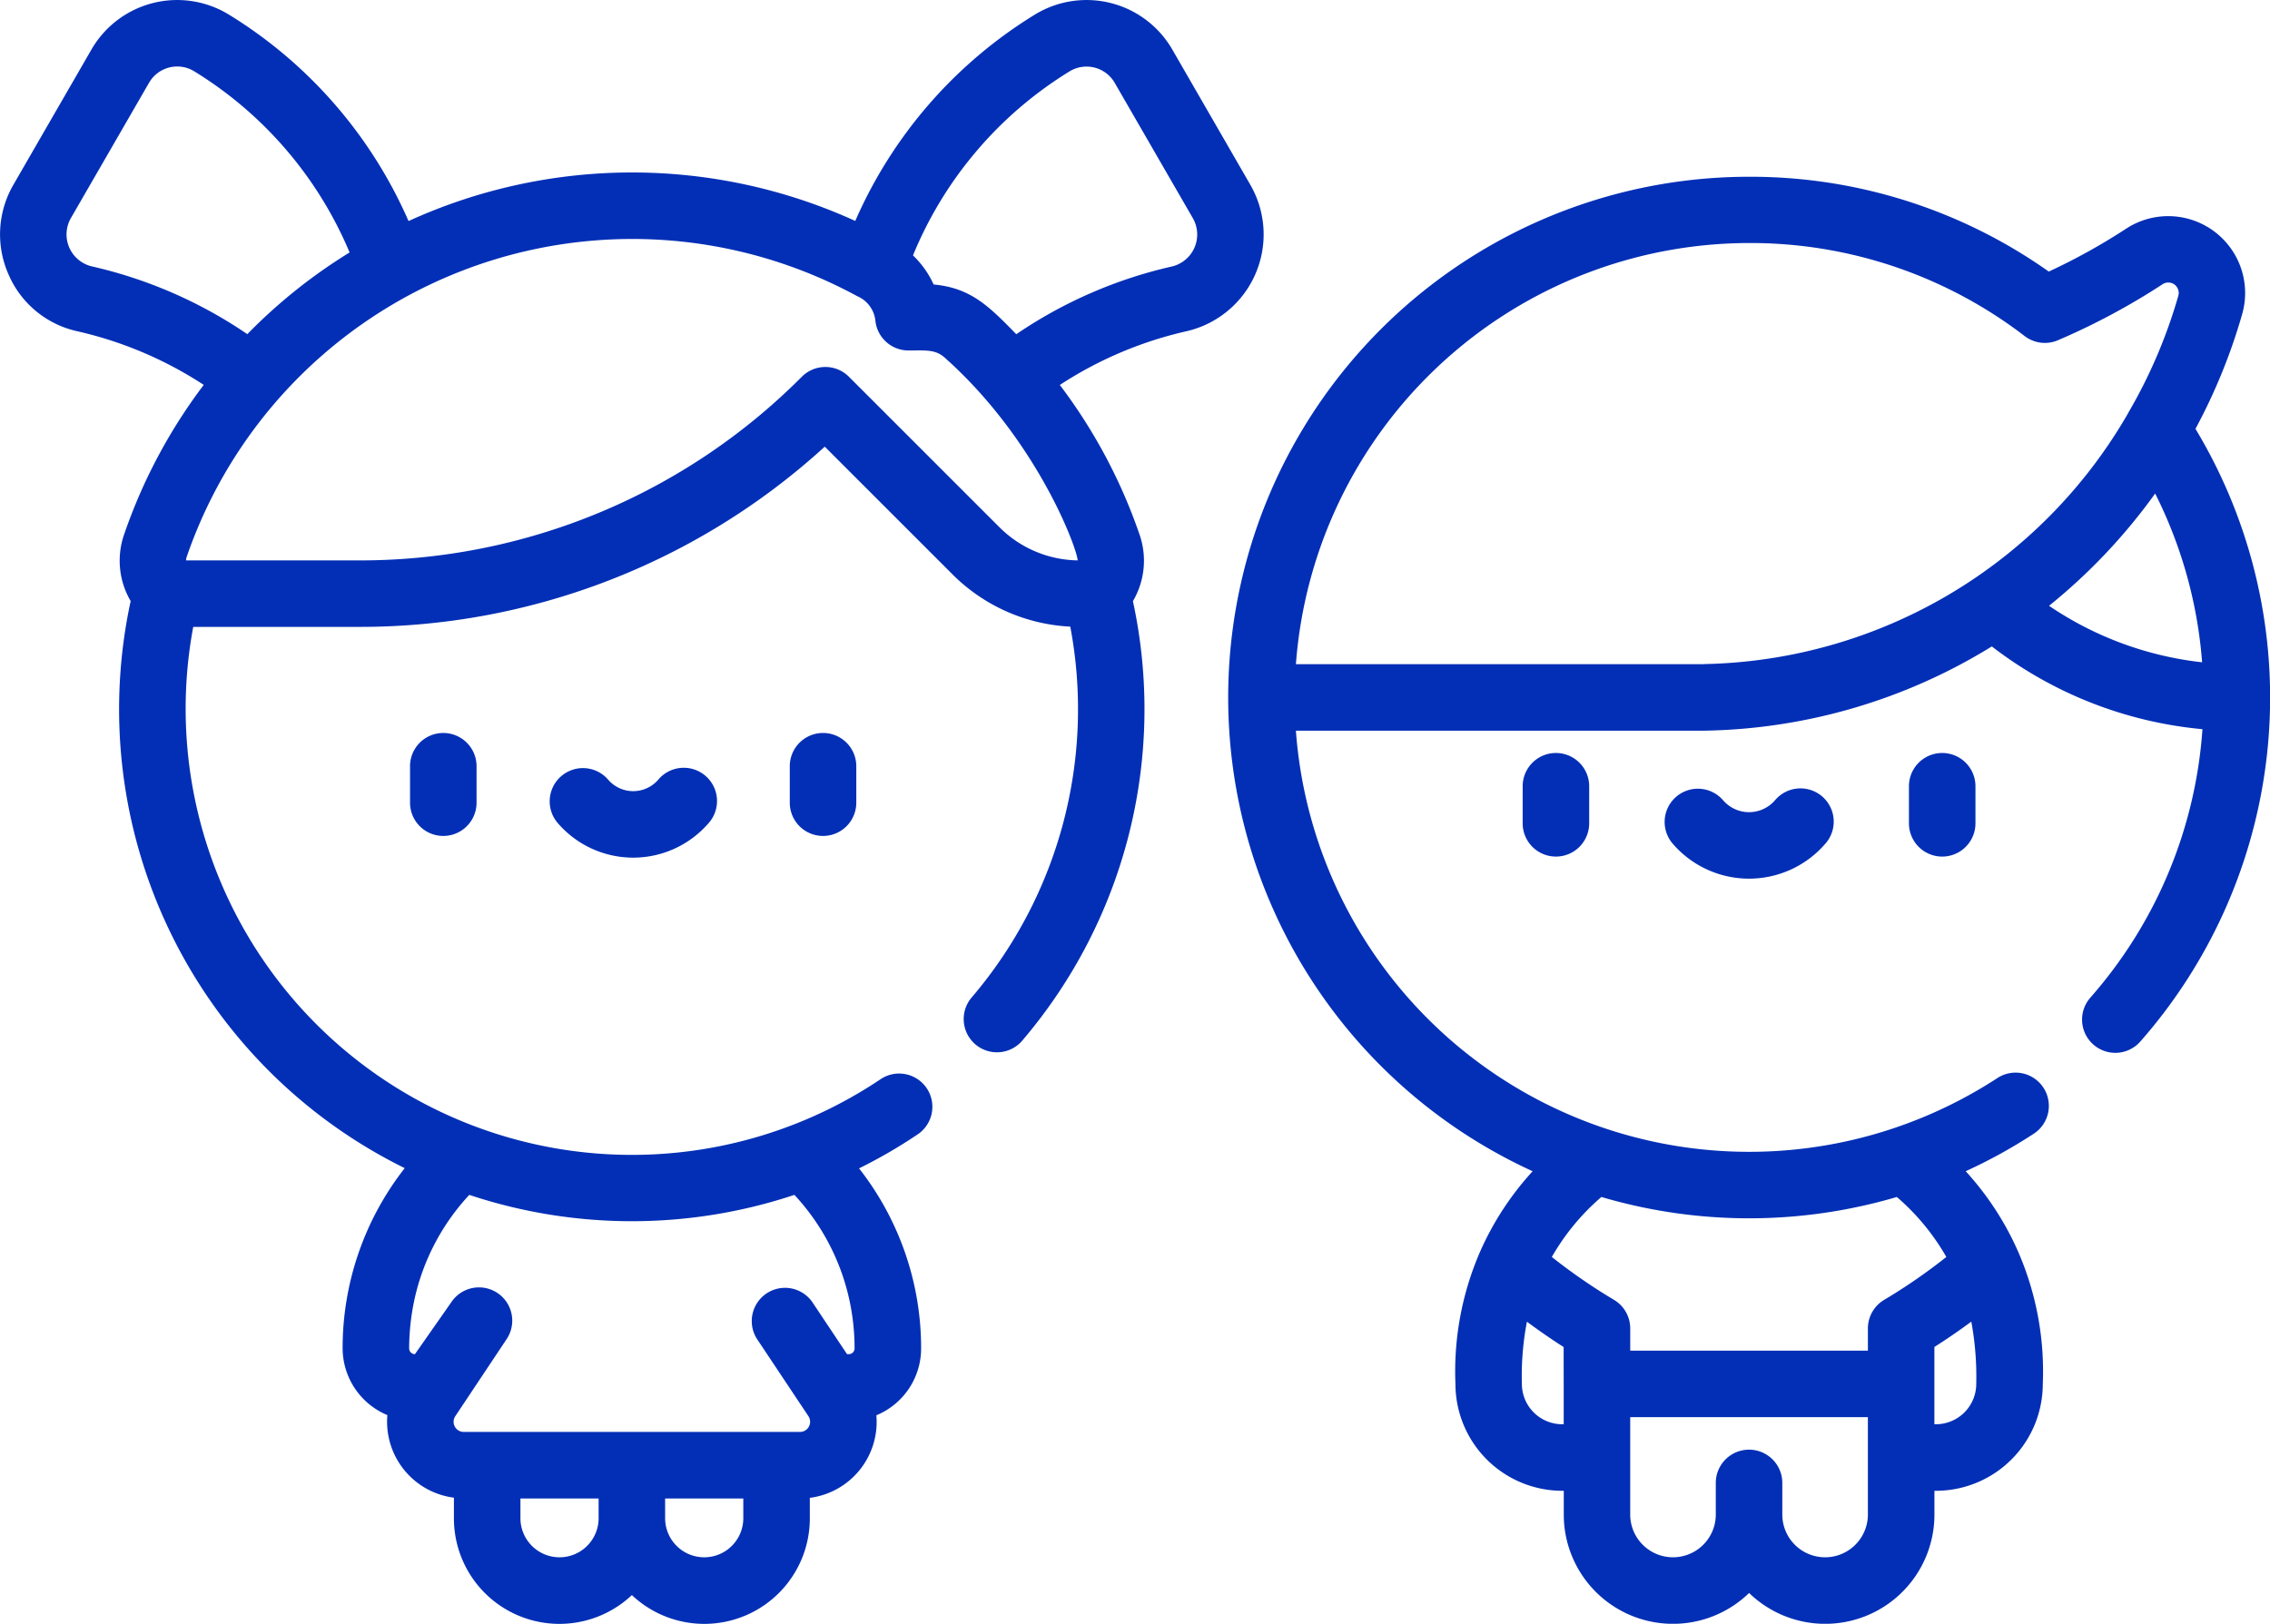
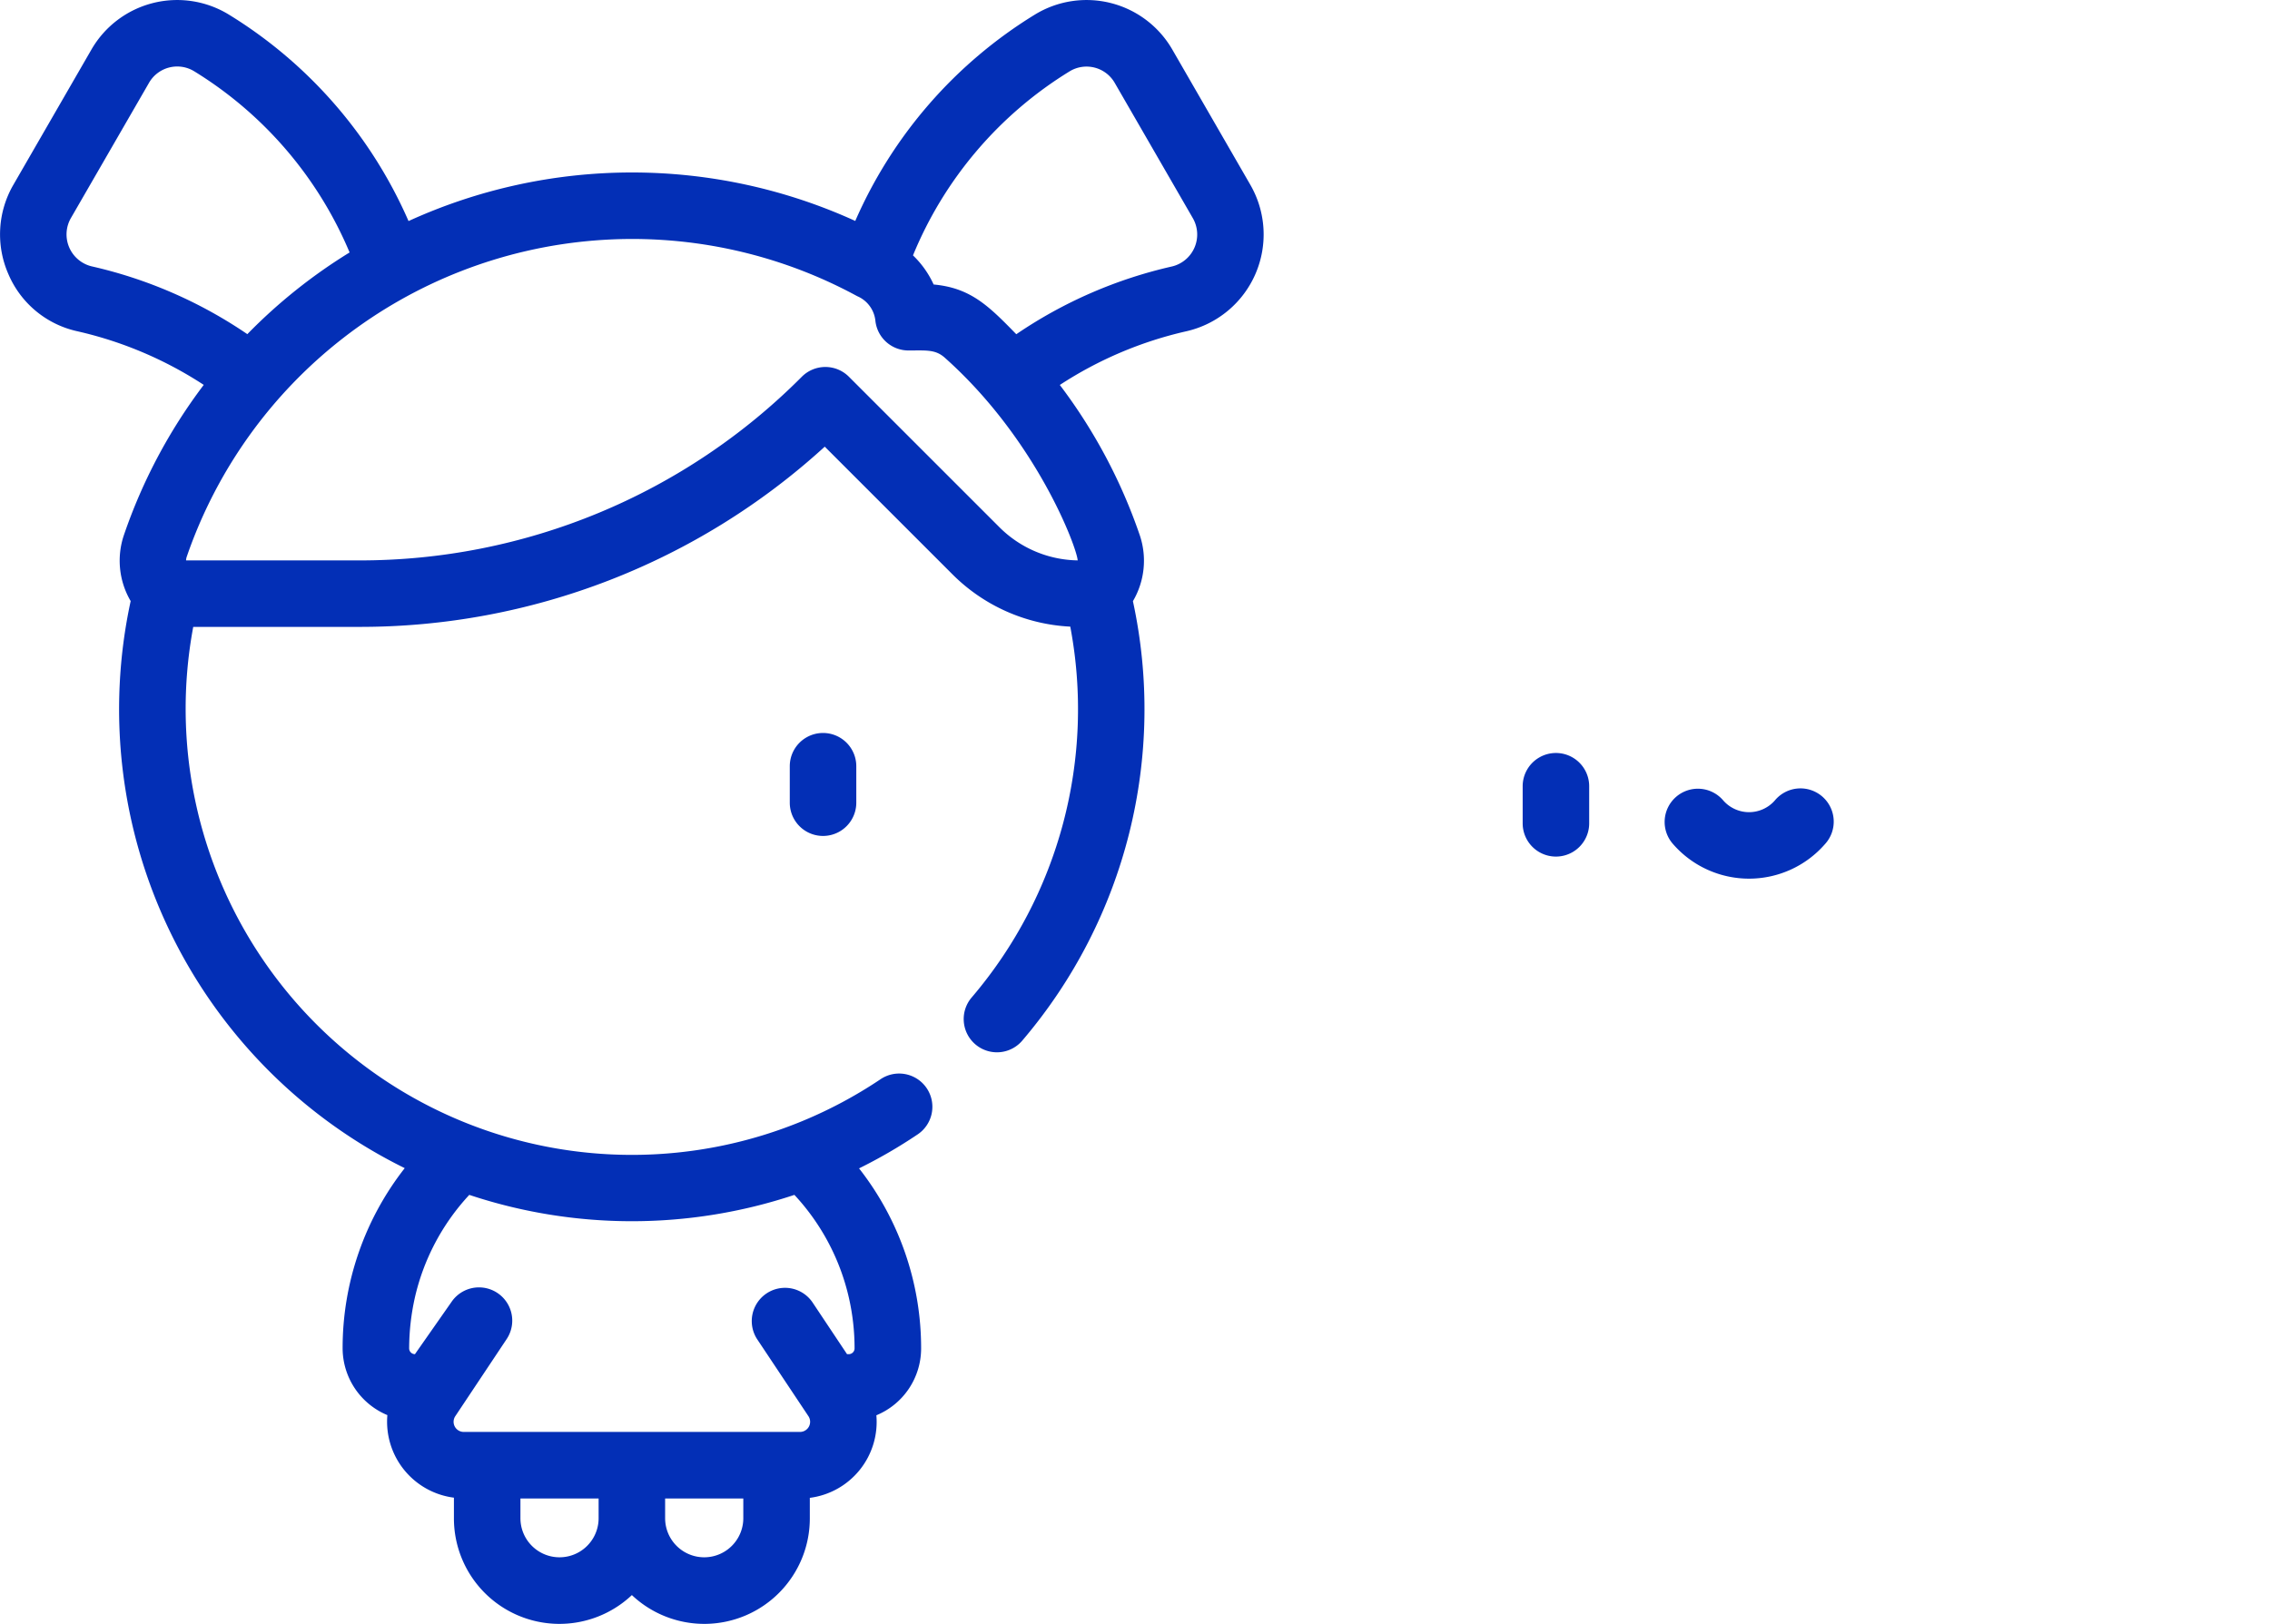
<svg xmlns="http://www.w3.org/2000/svg" width="117.475" height="84.053" viewBox="0 0 117.475 84.053">
  <defs>
    <style>.a{fill:#032fb6;}</style>
  </defs>
  <g transform="translate(0 -72.832)">
    <g transform="translate(0 72.832)">
      <path class="a" d="M64.7,82.387,60.67,75.4a5.122,5.122,0,0,0-7.115-1.812,23.608,23.608,0,0,0-9.294,10.681,27.852,27.852,0,0,0-23.119.006,23.609,23.609,0,0,0-9.3-10.689A5.122,5.122,0,0,0,4.73,75.4L.7,82.384a5.12,5.12,0,0,0-.256,4.66,5.054,5.054,0,0,0,3.552,2.934,20.085,20.085,0,0,1,6.548,2.777,27.737,27.737,0,0,0-4.137,7.791,4.129,4.129,0,0,0,.355,3.4A26.482,26.482,0,0,0,20.945,133.3a15.1,15.1,0,0,0-3.214,9.327,3.758,3.758,0,0,0,2.316,3.457,3.964,3.964,0,0,0,3.444,4.274v1.058A5.46,5.46,0,0,0,32.7,155.4a5.46,5.46,0,0,0,9.209-3.975v-1.058a3.964,3.964,0,0,0,3.444-4.274,3.746,3.746,0,0,0,2.316-3.457,15.082,15.082,0,0,0-3.212-9.324,26.329,26.329,0,0,0,3.015-1.747,1.721,1.721,0,1,0-1.922-2.855A23.094,23.094,0,0,1,10,105.282h8.537a35.65,35.65,0,0,0,24.145-9.329l6.594,6.594a9.27,9.27,0,0,0,6.112,2.722,22.982,22.982,0,0,1-5.084,19.174,1.721,1.721,0,1,0,2.626,2.224,26.429,26.429,0,0,0,5.7-22.716,4.129,4.129,0,0,0,.357-3.407,27.771,27.771,0,0,0-4.14-7.785,20.082,20.082,0,0,1,6.552-2.78,5.14,5.14,0,0,0,3.3-7.593ZM30.979,151.421a2.023,2.023,0,0,1-4.046,0V150.4h4.046Zm7.488,0a2.023,2.023,0,0,1-4.046,0V150.4h4.046Zm-17-11.408h0a11.6,11.6,0,0,1,2.819-5.329,26.642,26.642,0,0,0,16.825,0,11.6,11.6,0,0,1,2.82,5.326,11.777,11.777,0,0,1,.294,2.619.3.3,0,0,1-.3.3h-.09l-1.8-2.7a1.721,1.721,0,0,0-2.863,1.909l2.664,4a.525.525,0,0,1-.437.817H24a.525.525,0,0,1-.437-.817l2.664-4a1.721,1.721,0,0,0-2.864-1.909l-1.889,2.7a.3.3,0,0,1-.3-.3,12.2,12.2,0,0,1,.294-2.619ZM4.748,86.62a1.7,1.7,0,0,1-1.07-2.515L7.711,77.12a1.683,1.683,0,0,1,2.336-.6,20.156,20.156,0,0,1,8.045,9.38A27.585,27.585,0,0,0,12.8,90.129,23.553,23.553,0,0,0,4.748,86.62ZM55.77,101.84a5.855,5.855,0,0,1-4.058-1.726L43.93,92.332a1.721,1.721,0,0,0-2.433,0,32.253,32.253,0,0,1-22.957,9.509H9.629a.625.625,0,0,1,.033-.184,24.38,24.38,0,0,1,34.7-13.494,1.558,1.558,0,0,1,.94,1.27,1.721,1.721,0,0,0,1.711,1.541c.914,0,1.391-.061,1.877.371C53.671,95.6,55.749,101.234,55.77,101.84ZM52.594,90.133c-1.418-1.454-2.356-2.4-4.277-2.574a4.9,4.9,0,0,0-1.069-1.507,20.153,20.153,0,0,1,8.106-9.527,1.683,1.683,0,0,1,2.336.6l4.032,6.985a1.7,1.7,0,0,1-1.07,2.515A23.559,23.559,0,0,0,52.594,90.133Z" transform="translate(0 -72.832)" />
-       <path class="a" d="M92.5,239.92v1.888a1.721,1.721,0,1,0,3.442,0V239.92a1.721,1.721,0,1,0-3.442,0Z" transform="translate(-71.28 -200.257)" />
      <path class="a" d="M178.135,239.92v1.888a1.721,1.721,0,1,0,3.442,0V239.92a1.721,1.721,0,1,0-3.442,0Z" transform="translate(-137.263 -200.257)" />
-       <path class="a" d="M129.635,246.772a1.712,1.712,0,0,1-2.585,0,1.721,1.721,0,1,0-2.595,2.261,5.153,5.153,0,0,0,7.774,0,1.721,1.721,0,1,0-2.594-2.261Z" transform="translate(-95.573 -206.408)" />
      <path class="a" d="M343.44,244.433v1.92a1.721,1.721,0,0,0,3.442,0v-1.92a1.721,1.721,0,0,0-3.442,0Z" transform="translate(-264.64 -203.734)" />
-       <path class="a" d="M430.56,244.433v1.92a1.721,1.721,0,1,0,3.442,0v-1.92a1.721,1.721,0,1,0-3.442,0Z" transform="translate(-331.77 -203.734)" />
      <path class="a" d="M381.209,251.422a1.772,1.772,0,0,1-2.676,0,1.721,1.721,0,1,0-2.595,2.261,5.213,5.213,0,0,0,7.865,0,1.721,1.721,0,1,0-2.594-2.261Z" transform="translate(-289.356 -209.991)" />
-       <path class="a" d="M327.06,125.753a29.8,29.8,0,0,0,2.415-5.928,3.98,3.98,0,0,0-6.005-4.435,31.82,31.82,0,0,1-4,2.218A26.7,26.7,0,0,0,303.96,112.7a26.958,26.958,0,0,0-11.2,51.478,15.244,15.244,0,0,0-2.735,4.2,15.537,15.537,0,0,0-1.26,6.812,5.536,5.536,0,0,0,5.53,5.53h.076v1.23a5.653,5.653,0,0,0,9.591,4.059,5.653,5.653,0,0,0,9.591-4.059v-1.23h.078a5.536,5.536,0,0,0,5.53-5.53,15.539,15.539,0,0,0-1.26-6.812,15.254,15.254,0,0,0-2.73-4.2,26.893,26.893,0,0,0,3.492-1.922,1.721,1.721,0,1,0-1.879-2.883,23.52,23.52,0,0,1-36.276-18l21.121,0h.032a29.2,29.2,0,0,0,14.862-4.361,21.017,21.017,0,0,0,10.9,4.284,23.476,23.476,0,0,1-5.8,13.895,1.721,1.721,0,0,0,2.583,2.275,26.965,26.965,0,0,0,2.86-31.711Zm-32.693,49.434v2.088h-.076a2.091,2.091,0,0,1-2.088-2.088,14.87,14.87,0,0,1,.261-3.22c.616.457,1.254.9,1.9,1.311Zm15.742,6.76a2.214,2.214,0,1,1-4.429,0v-1.635a1.721,1.721,0,0,0-3.442,0v1.635a2.214,2.214,0,1,1-4.429,0v-5.039h12.3Zm5.352-9.984a15.617,15.617,0,0,1,.256,3.224,2.091,2.091,0,0,1-2.088,2.088h-.078v-4C314.2,172.863,314.842,172.422,315.46,171.964Zm-19.143-6.452a27.026,27.026,0,0,0,15.289,0,11.85,11.85,0,0,1,2.562,3.105,29.433,29.433,0,0,1-3.218,2.221,1.721,1.721,0,0,0-.841,1.479v1.148h-12.3v-1.149a1.721,1.721,0,0,0-.84-1.479,29.434,29.434,0,0,1-3.217-2.22A11.855,11.855,0,0,1,296.317,165.511Zm5.291-27.581-21.1,0a23.548,23.548,0,0,1,23.454-21.8,23.3,23.3,0,0,1,14.259,4.816,1.722,1.722,0,0,0,1.76.2,35.23,35.23,0,0,0,5.375-2.881.539.539,0,0,1,.814.608,26.423,26.423,0,0,1-2.594,6.058c-.009.016-.016.033-.025.05a25.893,25.893,0,0,1-21.94,12.945Zm17.876-3.022a29.771,29.771,0,0,0,5.491-5.811,23.39,23.39,0,0,1,2.43,8.736A17.538,17.538,0,0,1,319.485,134.909Z" transform="translate(-213.444 -103.55)" />
    </g>
  </g>
</svg>